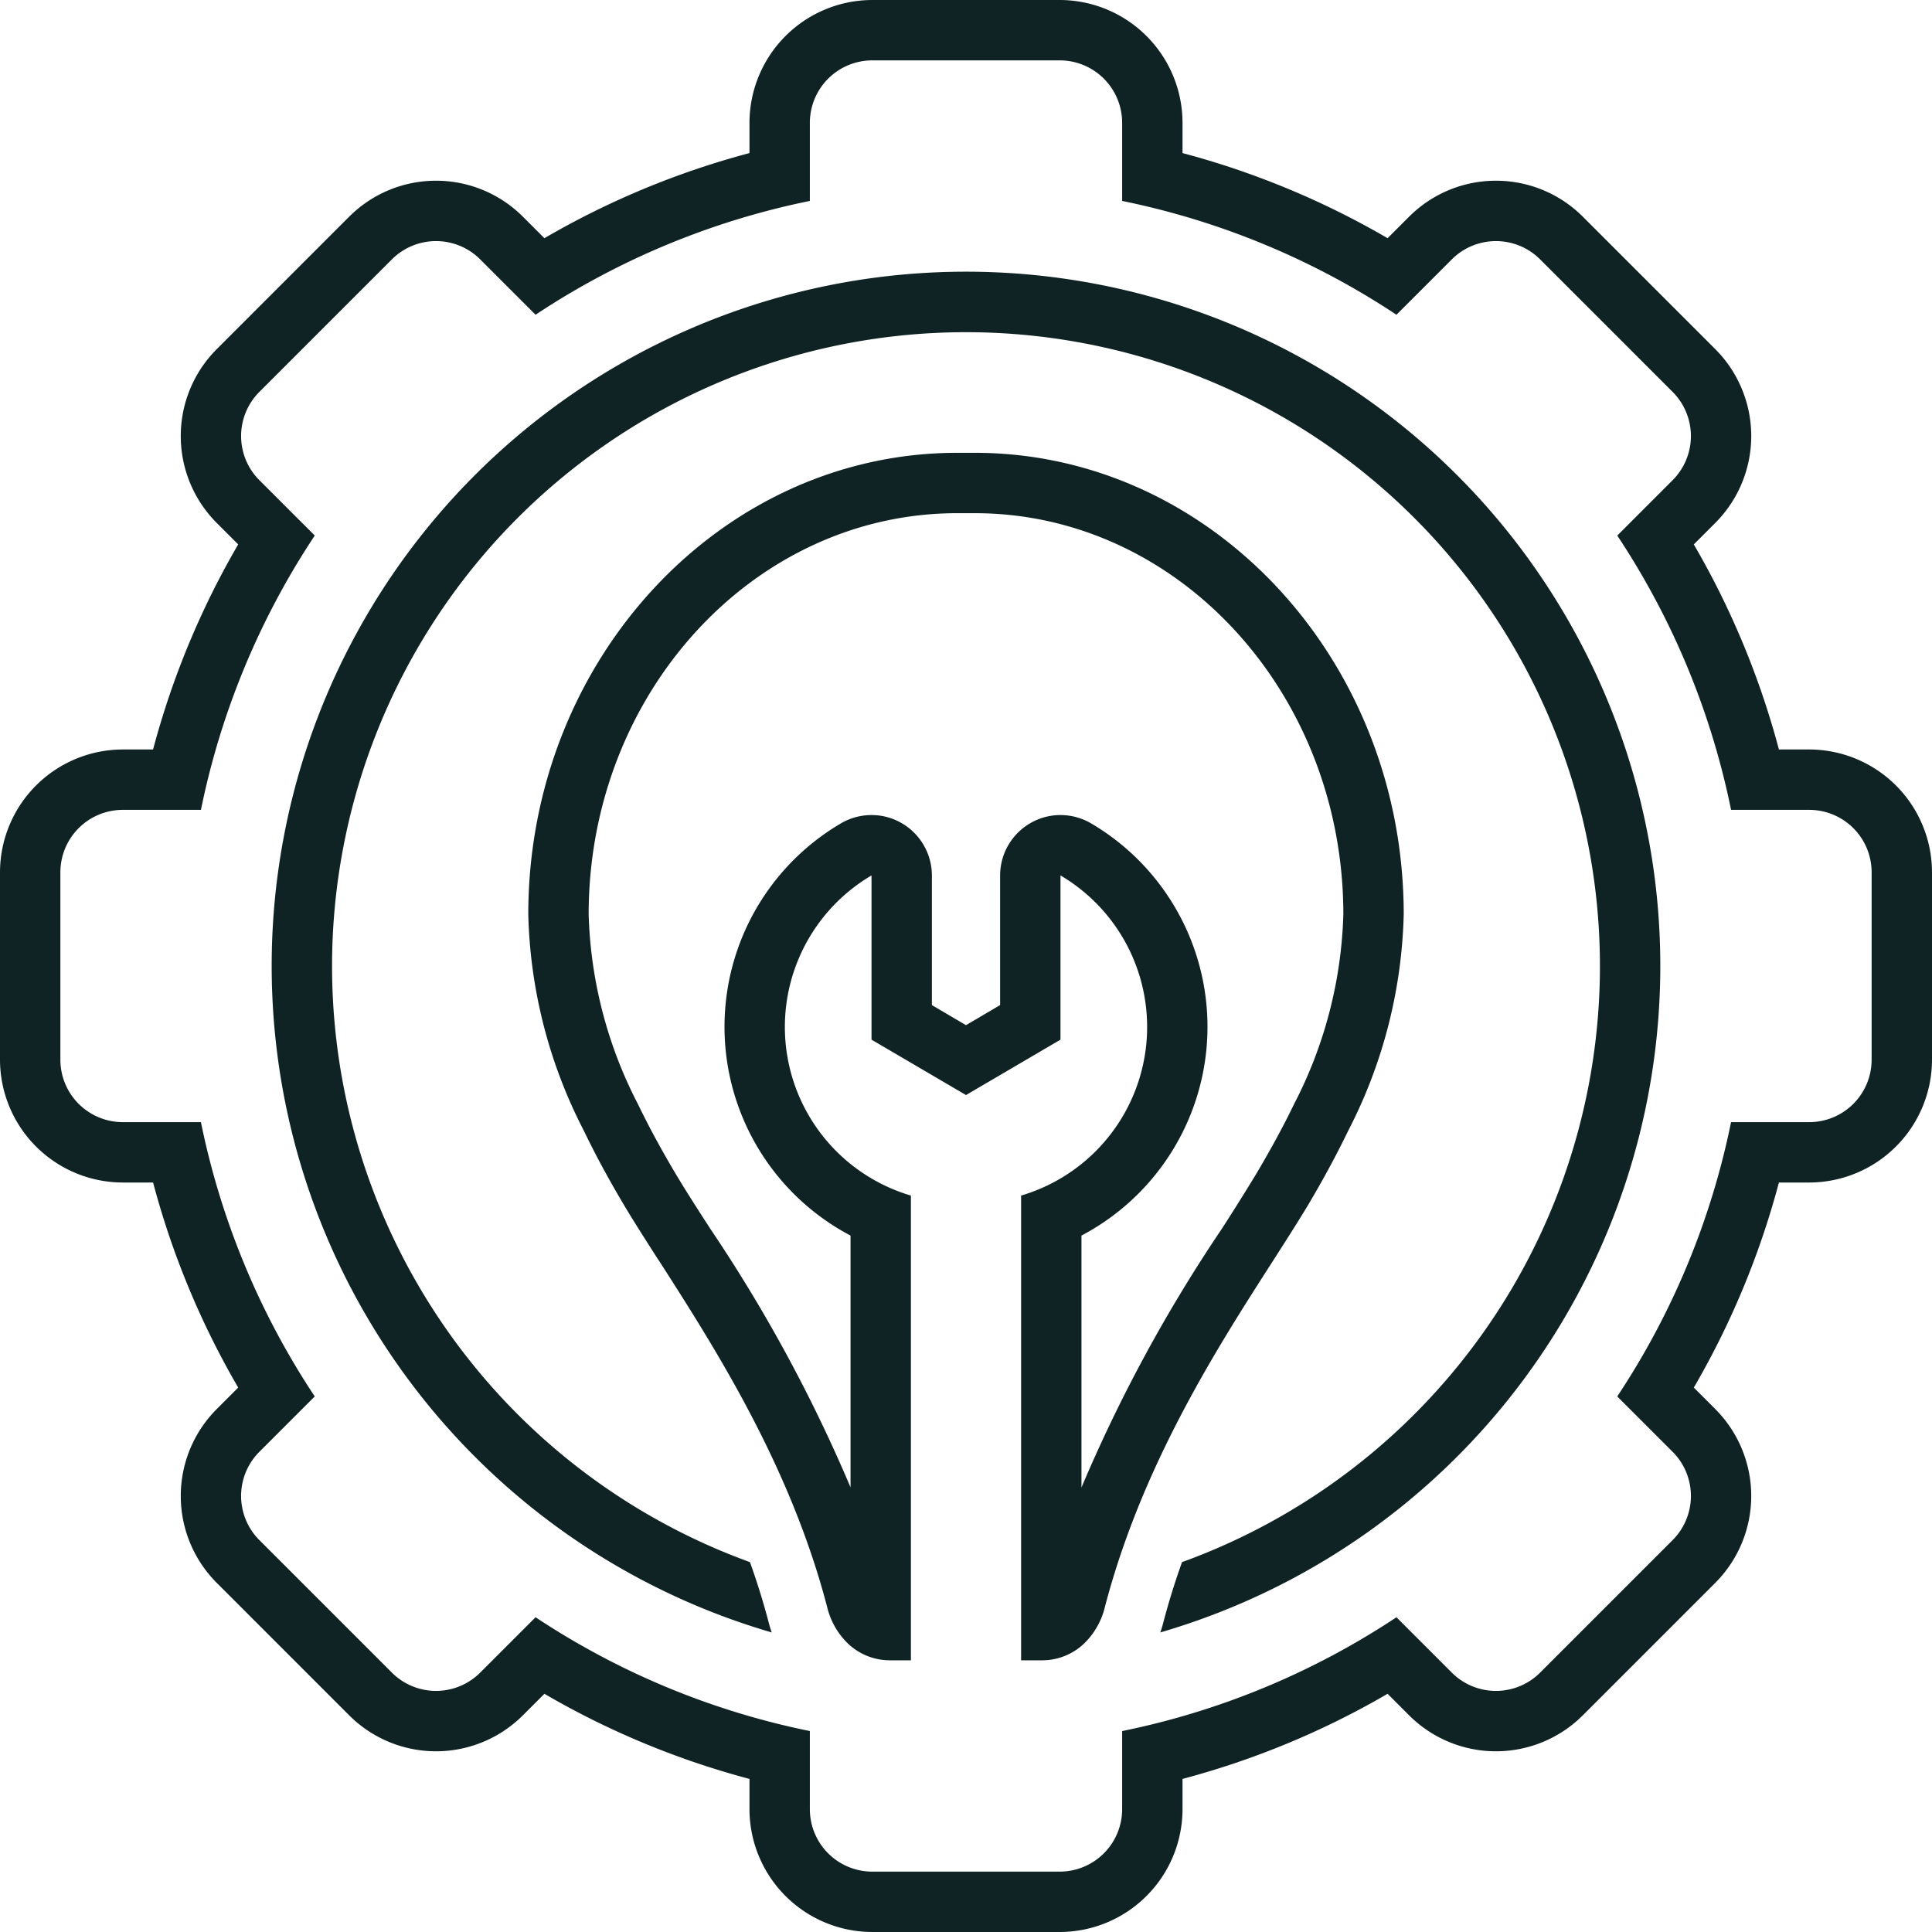
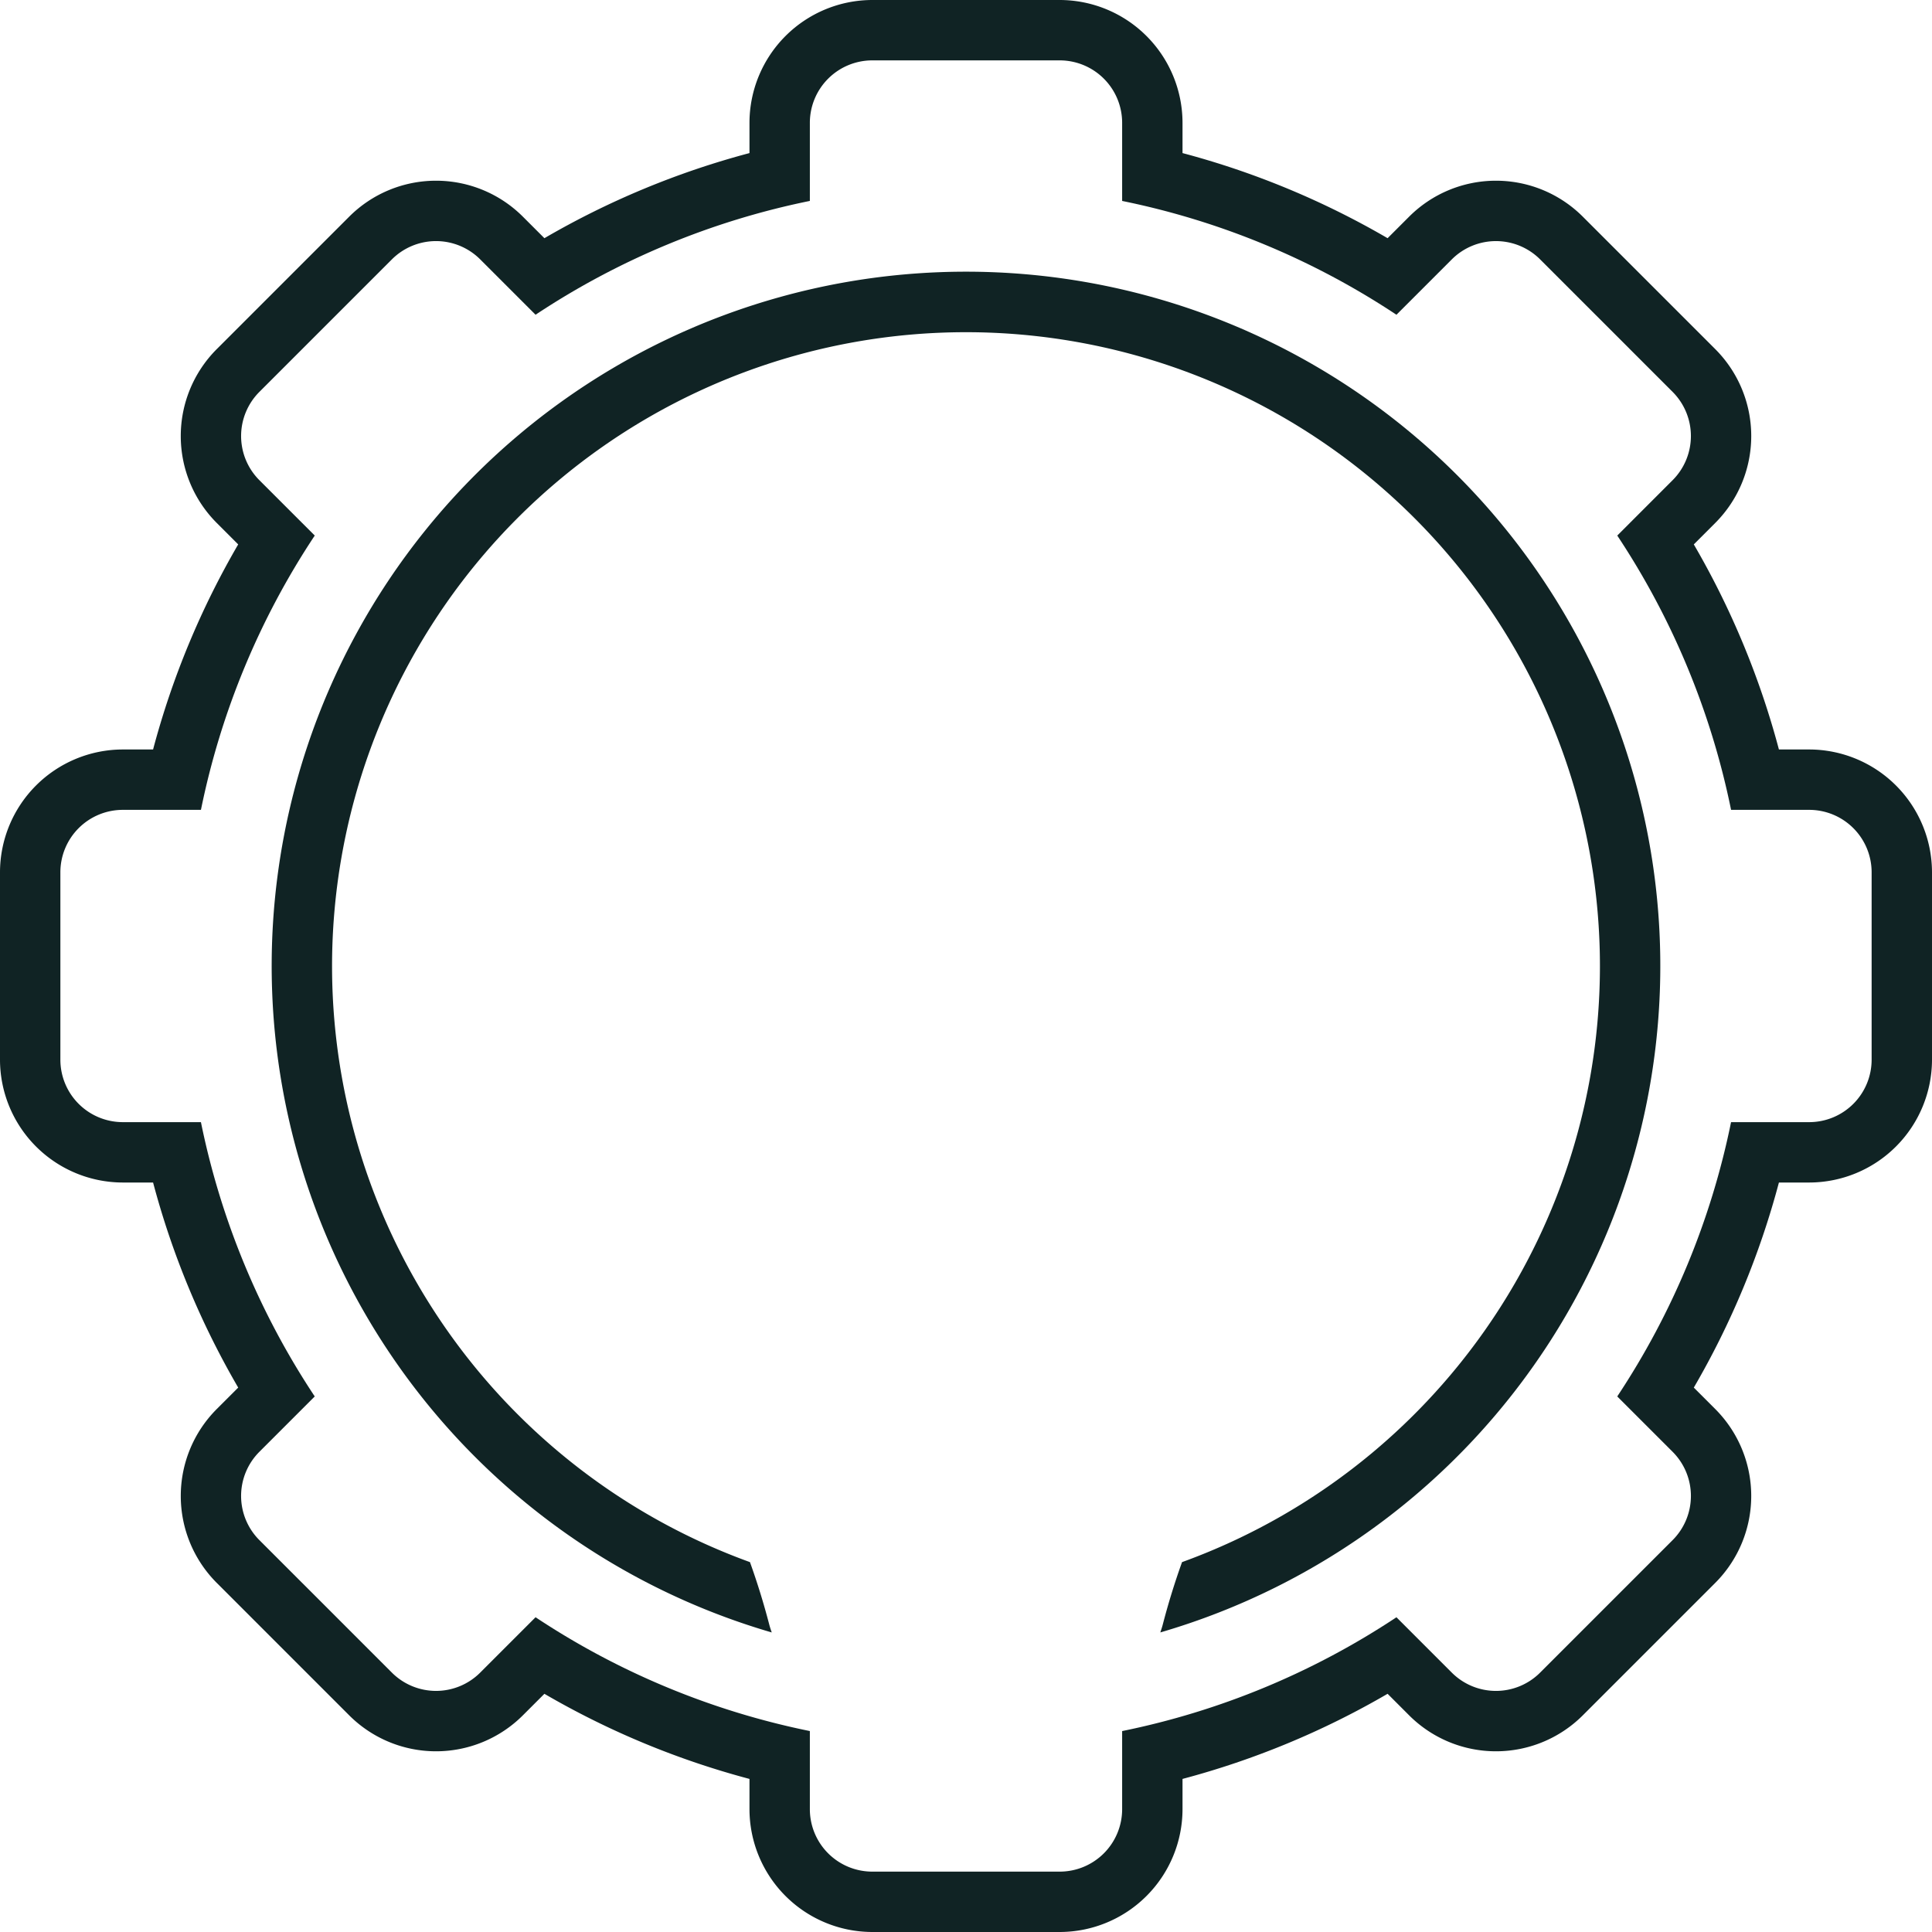
<svg xmlns="http://www.w3.org/2000/svg" version="1.1" width="512" height="512" x="0" y="0" viewBox="0 0 128 128" style="enable-background:new 0 0 512 512" xml:space="preserve" class="">
  <g>
    <path d="M119.862 49.655h-2.004a55.085 55.085 0 0 0-5.639-13.587l1.425-1.425a8.147 8.147 0 0 0 0-11.509l-8.778-8.778a8.138 8.138 0 0 0-11.509 0l-1.425 1.425a55.085 55.085 0 0 0-13.587-5.639V8.138A8.147 8.147 0 0 0 70.207 0H57.793a8.147 8.147 0 0 0-8.138 8.138v2.004a55.086 55.086 0 0 0-13.587 5.639l-1.425-1.425a8.138 8.138 0 0 0-11.509 0l-8.778 8.778a8.147 8.147 0 0 0 0 11.509l1.425 1.425a55.083 55.083 0 0 0-5.639 13.587H8.138A8.147 8.147 0 0 0 0 57.793v12.414a8.147 8.147 0 0 0 8.138 8.138h2.004a55.082 55.082 0 0 0 5.64 13.587l-1.426 1.425a8.148 8.148 0 0 0 0 11.509l8.778 8.778a8.138 8.138 0 0 0 11.509 0l1.425-1.425a55.074 55.074 0 0 0 13.587 5.639v2.004A8.147 8.147 0 0 0 57.793 128h12.414a8.147 8.147 0 0 0 8.138-8.138v-2.004a55.075 55.075 0 0 0 13.587-5.64l1.425 1.426a8.138 8.138 0 0 0 11.509 0l8.778-8.778a8.148 8.148 0 0 0 0-11.509l-1.425-1.425a55.084 55.084 0 0 0 5.639-13.587h2.004A8.147 8.147 0 0 0 128 70.207V57.793a8.147 8.147 0 0 0-8.138-8.138ZM124 70.207a4.138 4.138 0 0 1-4.138 4.138h-5.175a51.416 51.416 0 0 1-7.54 18.173l3.668 3.667a4.138 4.138 0 0 1 0 5.852l-8.778 8.778a4.138 4.138 0 0 1-5.852 0l-3.667-3.667a51.417 51.417 0 0 1-18.173 7.54v5.174A4.138 4.138 0 0 1 70.207 124H57.793a4.138 4.138 0 0 1-4.138-4.138v-5.175a51.417 51.417 0 0 1-18.173-7.54l-3.668 3.668a4.138 4.138 0 0 1-5.851 0l-8.778-8.778a4.138 4.138 0 0 1 0-5.852l3.667-3.667a51.416 51.416 0 0 1-7.54-18.173H8.139A4.138 4.138 0 0 1 4 70.207V57.793a4.138 4.138 0 0 1 4.138-4.138h5.175a51.417 51.417 0 0 1 7.54-18.173l-3.668-3.668a4.138 4.138 0 0 1 0-5.851l8.778-8.778a4.138 4.138 0 0 1 5.852 0l3.667 3.667a51.417 51.417 0 0 1 18.173-7.54V8.139A4.138 4.138 0 0 1 57.793 4h12.414a4.138 4.138 0 0 1 4.138 4.138v5.175a51.418 51.418 0 0 1 18.173 7.54l3.668-3.668a4.138 4.138 0 0 1 5.851 0l8.778 8.778a4.138 4.138 0 0 1 0 5.851l-3.667 3.668a51.417 51.417 0 0 1 7.54 18.173h5.174A4.138 4.138 0 0 1 124 57.793Z" fill="#102324" opacity="1" data-original="#000000" />
    <path d="M64 18a45.995 45.995 0 0 0-12.871 90.154c-.056-.169-.115-.335-.162-.515a48.096 48.096 0 0 0-1.28-4.144 42 42 0 1 1 28.626 0 47.736 47.736 0 0 0-1.273 4.122c-.048.187-.108.36-.166.536A45.995 45.995 0 0 0 64 18Z" fill="#102324" opacity="1" data-original="#000000" />
-     <path d="M86.71 79.76c1.02-1.73 1.88-3.33 2.63-4.88A32.91 32.91 0 0 0 93 60.58C93 43.72 80.25 30 64.58 30h-1.16C47.75 30 35 43.72 35 60.58a32.87 32.87 0 0 0 3.66 14.29c.75 1.56 1.61 3.16 2.63 4.88.67 1.13 1.47 2.38 2.31 3.69l.09.13c3.67 5.73 8.71 13.58 11.15 23.05a4.967 4.967 0 0 0 1.36 2.29 4.029 4.029 0 0 0 2.75 1.09h1.4V79.21A11.648 11.648 0 0 1 57.74 58v10.88L64 72.55l6.26-3.67V58a11.648 11.648 0 0 1-2.61 21.21V110h1.4a4.023 4.023 0 0 0 2.74-1.08 4.967 4.967 0 0 0 1.37-2.29c2.44-9.48 7.47-17.32 11.15-23.05.89-1.39 1.71-2.67 2.4-3.82Zm-5.76 1.65a100.691 100.691 0 0 0-9.3 17.14V81.86a15.632 15.632 0 0 0 .67-27.29 4.002 4.002 0 0 0-2.06-.57 3.951 3.951 0 0 0-1.97.52A4.01 4.01 0 0 0 66.26 58v8.59L64 67.92l-2.26-1.33V58a4.01 4.01 0 0 0-2.03-3.48 3.951 3.951 0 0 0-1.97-.52 4.002 4.002 0 0 0-2.06.57 15.632 15.632 0 0 0 .67 27.29v16.68a101.363 101.363 0 0 0-9.29-17.13c-.88-1.36-1.67-2.59-2.33-3.7-.96-1.62-1.77-3.12-2.47-4.57A29.062 29.062 0 0 1 39 60.58C39 45.92 49.95 34 63.42 34h1.16C78.05 34 89 45.92 89 60.58a29.062 29.062 0 0 1-3.26 12.56c-.7 1.45-1.51 2.94-2.48 4.58a145.7 145.7 0 0 1-2.31 3.69Z" fill="#102324" opacity="1" data-original="#000000" />
  </g>
</svg>